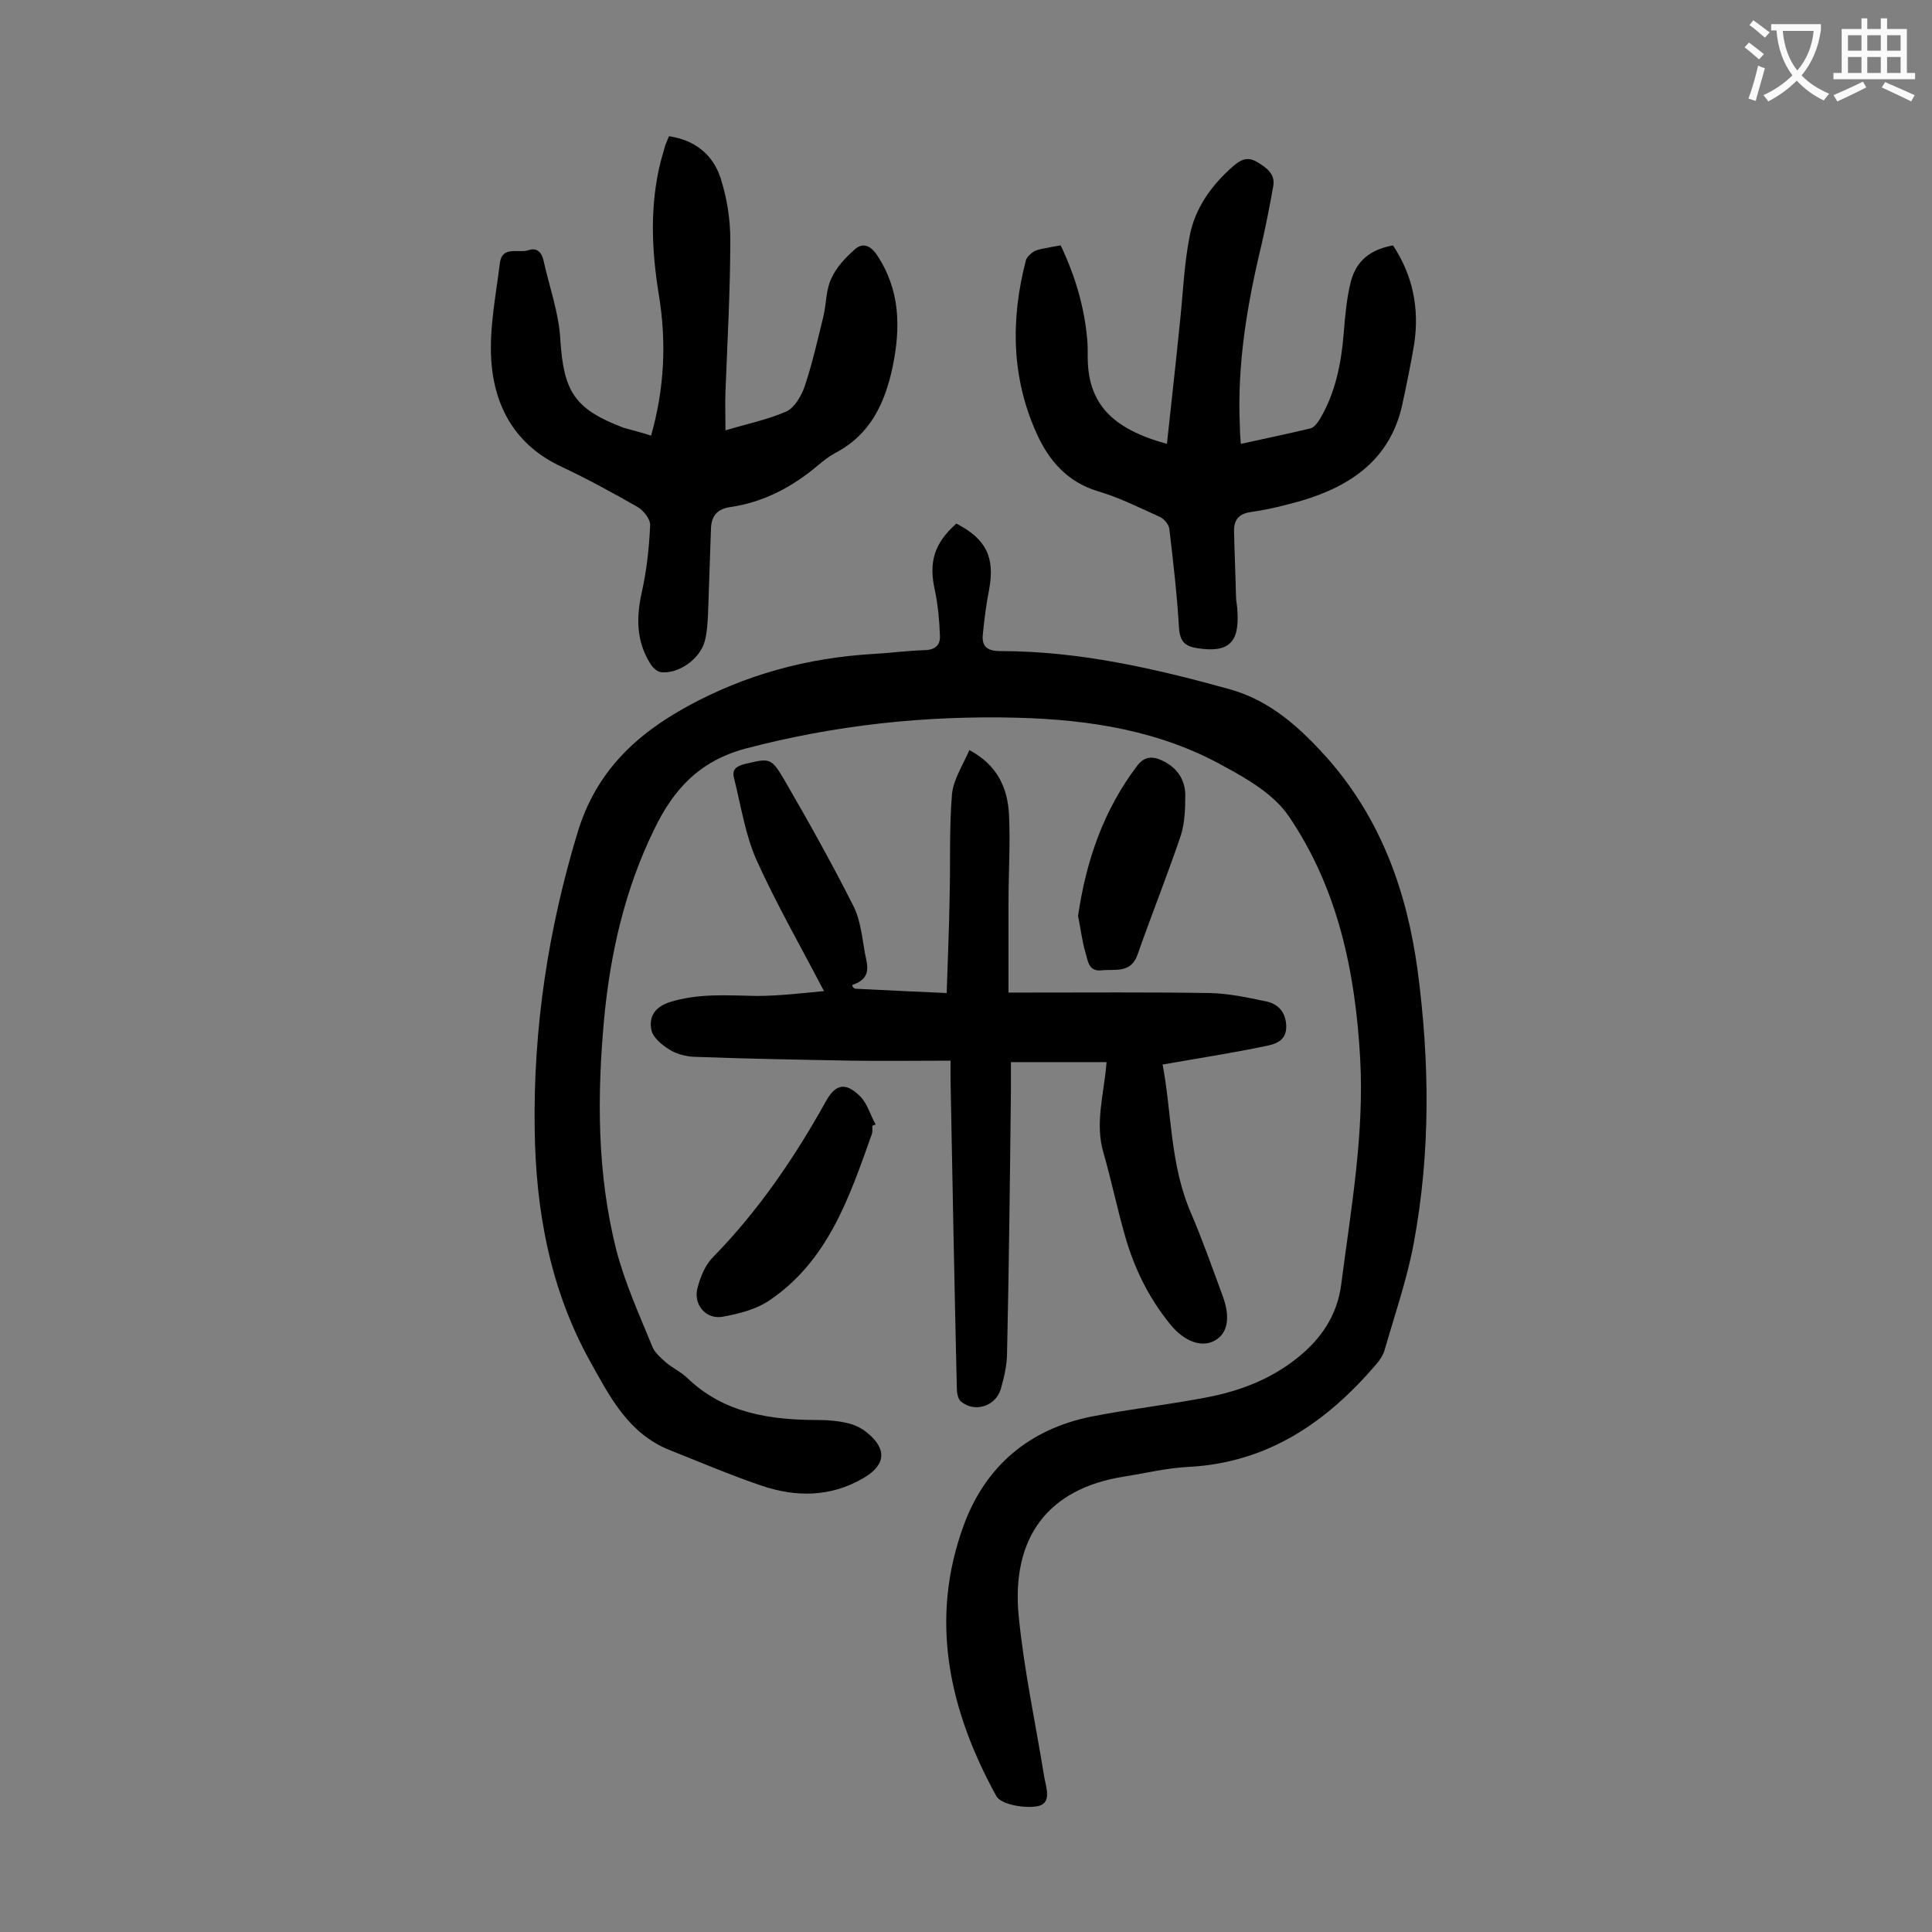
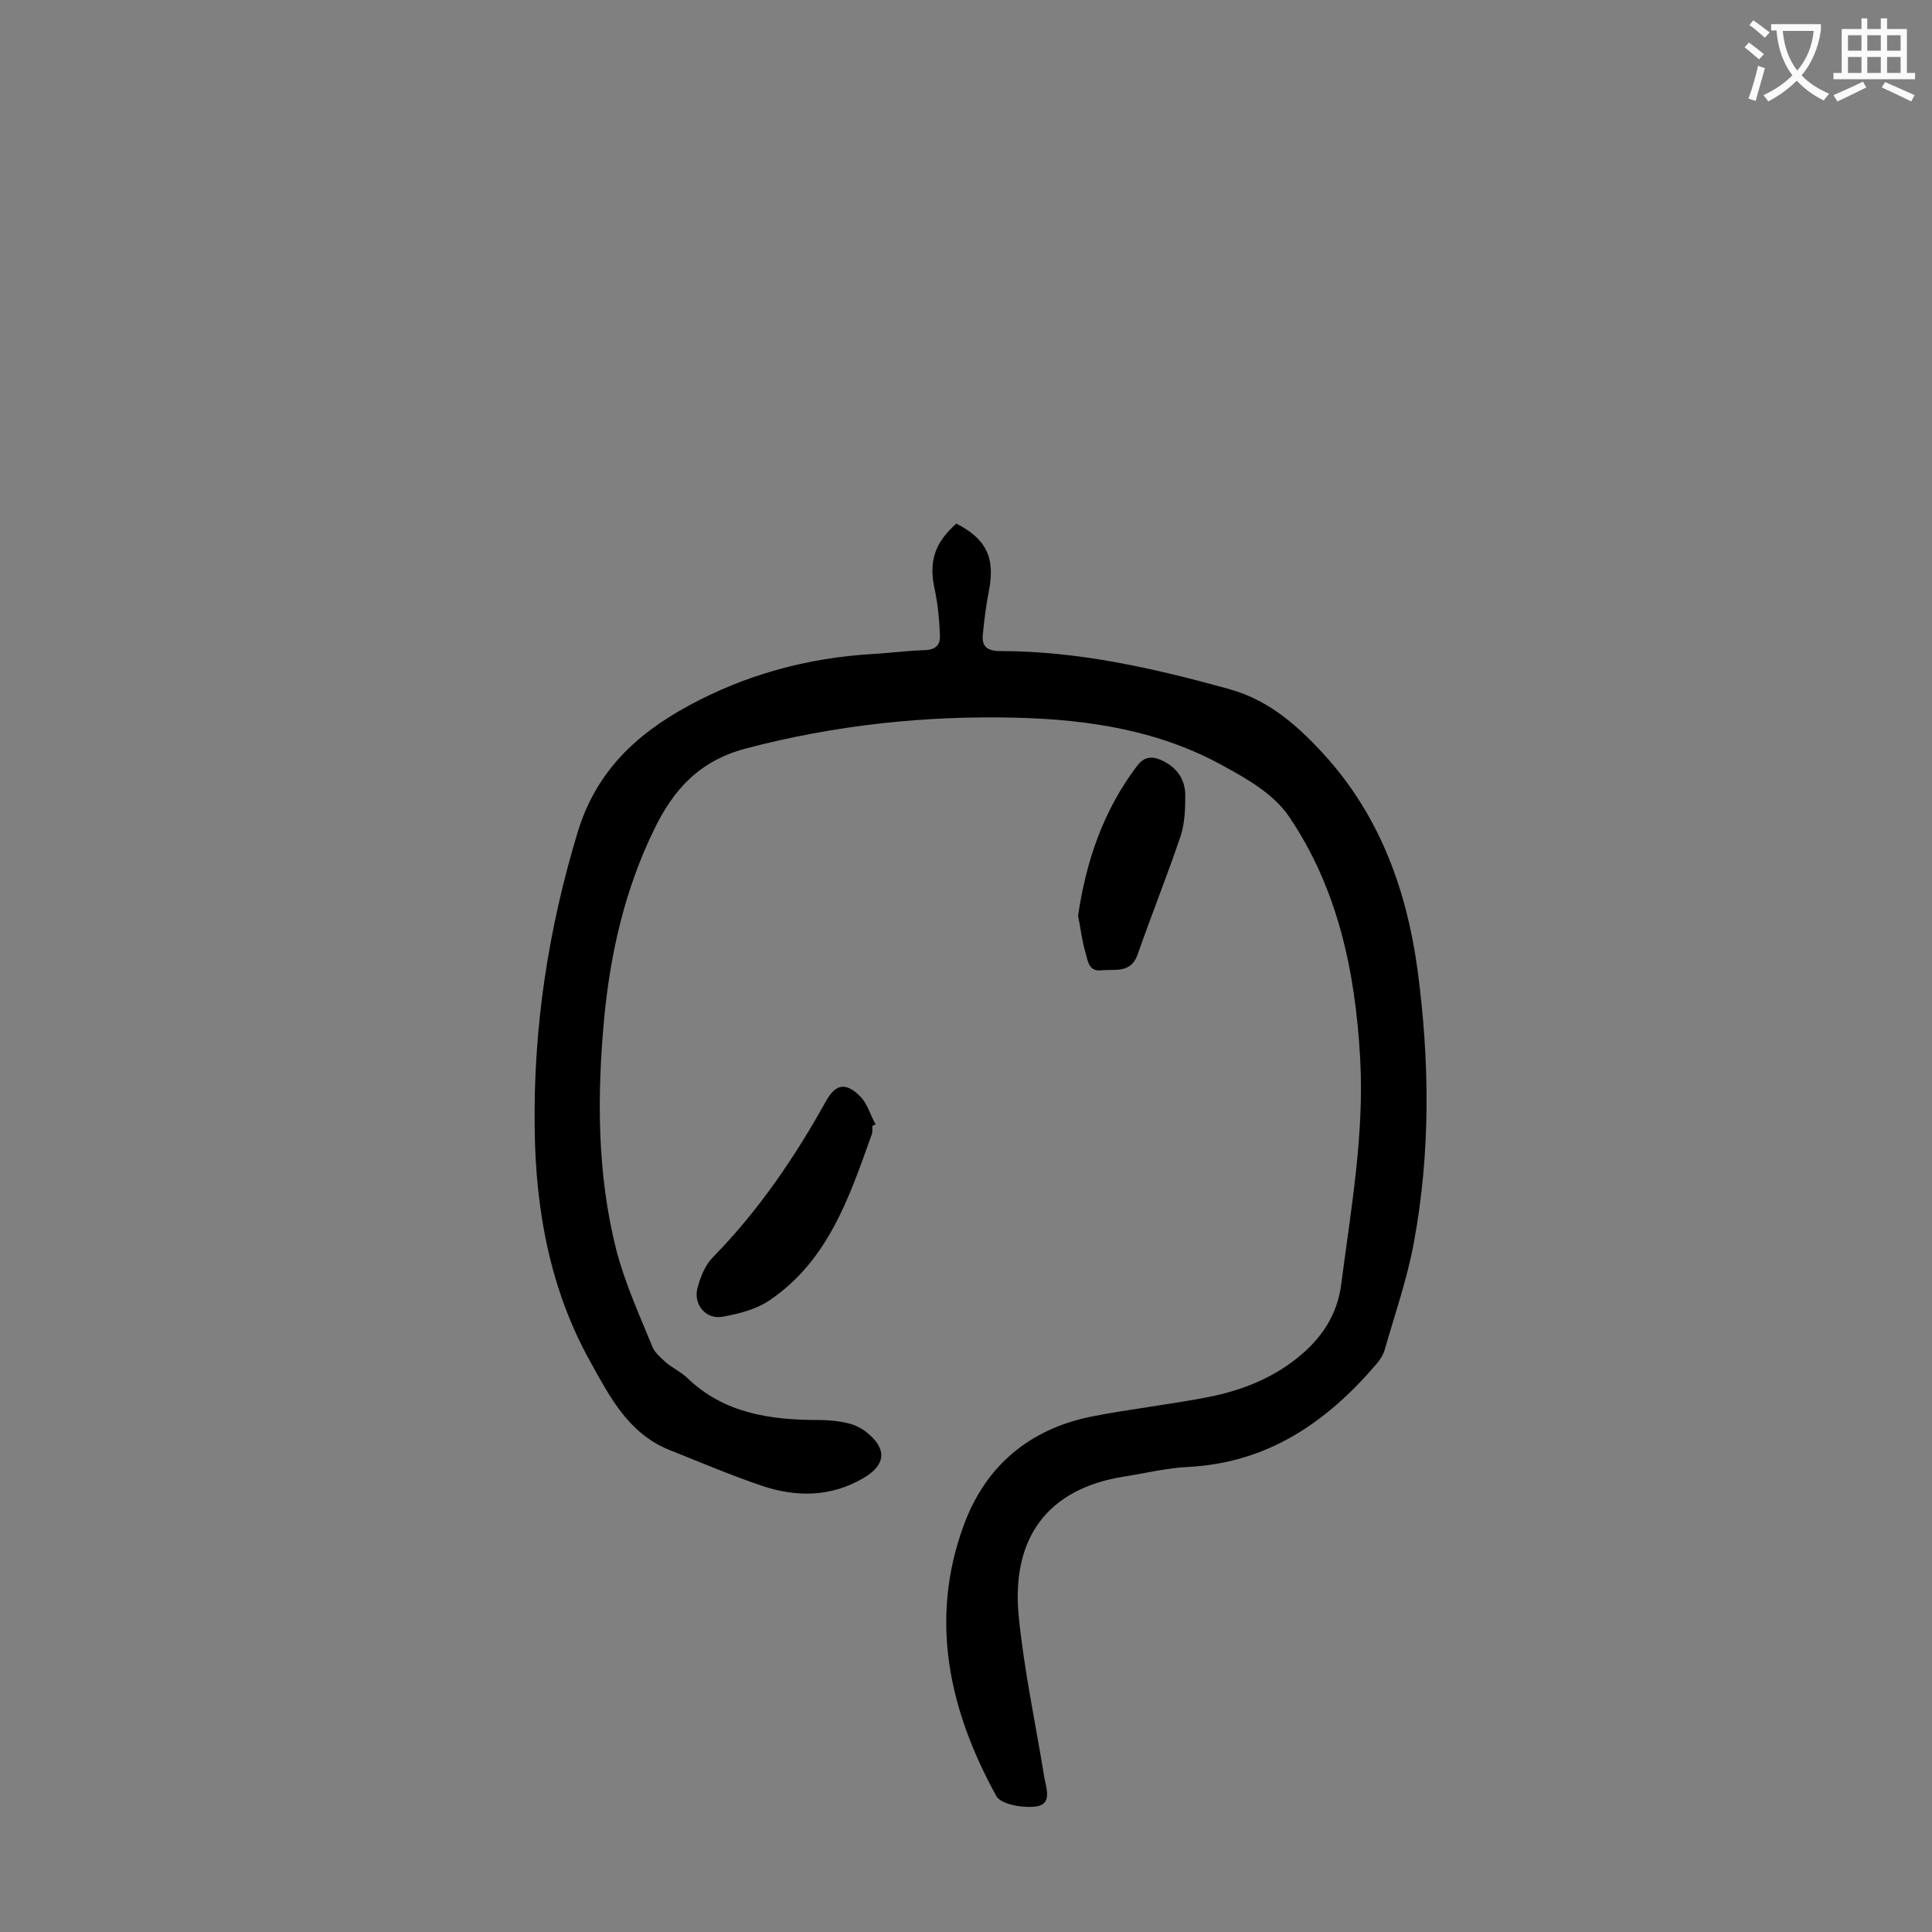
<svg xmlns="http://www.w3.org/2000/svg" enable-background="new 0 0 400 400" viewBox="0 0 400 400">
  <rect x="0" y="0" width="400" height="400" fill="#808080" stroke="none" />
  <g fill="#000001">
    <path d="m198 108.4c6.2 3.2 8 7 6.8 13.6-.6 3-1 6.1-1.3 9.2-.3 2.5.7 3.6 3.6 3.6 16.3 0 32 3.6 47.5 7.9 8.6 2.4 14.8 8.2 20.5 14.6 10.9 12.5 16.2 27.4 18.4 43.6 2.5 18.9 2.7 37.7-.8 56.5-1.4 7.5-3.9 14.7-6 22-.3 1.1-1 2.2-1.8 3.1-10.2 11.9-22.3 20.3-38.7 21.2-4.5.2-9 1.3-13.4 2-16.1 2.5-23.4 12.9-21.9 28.8 1.1 11.2 3.5 22.3 5.3 33.4.4 2.3 1.7 5.6-1.6 6.1-2.7.4-7.3-.4-8.3-2.1-9.8-17.8-14-36.6-6.7-56.3 4.5-12.1 13.5-19.7 26.3-22.3 8.1-1.6 16.4-2.5 24.5-4.1 6.5-1.3 12.7-3.7 18-7.9 5.1-4 8.5-9 9.3-15.5 2-15.5 4.8-31 3.9-46.8-1-17.8-4.6-35-14.7-49.9-3-4.5-8.4-7.7-13.4-10.4-13.2-7.4-27.8-9.7-42.8-10.1-19.1-.5-37.8 1.5-56.4 6.4-9.6 2.6-14.9 8.5-18.9 16.8-6 12.3-9 25.4-10.3 38.9-1.5 16.1-1.5 32.3 2.5 48.1 1.8 6.9 4.8 13.5 7.5 20.1.5 1.2 1.7 2.2 2.8 3.2 1.3 1.1 3 1.9 4.3 3.1 7.6 7.4 17.2 8.8 27.3 8.8 2.1 0 4.2.2 6.2.7 1.3.3 2.7 1 3.8 1.9 4.2 3.4 3.9 6.7-.7 9.4-6.8 4-14 4-21.1 1.6-6.5-2.2-12.8-4.9-19.1-7.4-8.5-3.4-12.4-11.1-16.4-18.3-8.3-14.9-11.3-31.3-11.5-48.2-.3-20.9 2.8-41.3 8.9-61.4 3.8-12.5 12-20.2 22.8-26.1 11.9-6.5 24.7-10 38.3-10.8 3.6-.2 7.3-.7 10.9-.8 2.2-.1 3.1-1.2 3-3-.1-3.1-.4-6.2-1-9.2-1.4-6-.2-9.9 4.4-14z" />
-     <path d="m177 204.7c6 .3 12.1.6 19 .9.2-6.7.5-13 .6-19.4.2-7.3-.1-14.5.5-21.8.3-3 2.2-5.9 3.6-9.1 5.8 3.1 7.9 7.8 8.2 13.3.3 6.1-.1 12.2-.1 18.2v18.7h4c12.6 0 25.2-.1 37.8.1 3.8.1 7.6.9 11.4 1.7 2.6.5 4.2 2.2 4.3 5.1s-2 3.7-3.9 4.1c-7.1 1.5-14.3 2.6-21.7 3.9 1.9 9.8 1.5 20.7 5.9 30.8 2.4 5.6 4.4 11.3 6.5 17 1.7 4.5 1.1 7.8-1.5 9.3-2.7 1.6-6.4.3-9.3-3.3-4.5-5.5-7.5-11.7-9.4-18.4-1.6-5.6-2.8-11.4-4.4-17-1.9-6.2.1-12.3.6-18.9-6.5 0-12.8 0-19.8 0v5.8c-.2 18.1-.4 36.3-.8 54.4 0 2.5-.6 5-1.3 7.5-1.1 3.6-5.4 4.9-8.2 2.6-.7-.5-.9-1.9-.9-2.9-.5-21.2-.9-42.4-1.3-63.7 0-1 0-2 0-4-6.9 0-13.7.1-20.5 0-10.9-.2-21.8-.4-32.7-.8-1.7-.1-3.6-.6-5-1.5-1.5-.9-3.3-2.4-3.7-3.9-.6-2.6.4-4.8 3.7-5.9 6-1.9 12-1.4 18-1.3 4.8 0 9.6-.6 14-1-4.9-9.4-9.9-18.1-14-27.2-2.3-5.2-3.2-11.2-4.6-16.8-.5-1.8.3-2.5 2.1-3 5.2-1.2 5.5-1.5 8.3 3.3 5 8.6 9.8 17.2 14.3 26.1 1.5 3 1.8 6.6 2.4 9.9.5 2.4 1.4 5.1-2.6 6.4-.1.4.2.6.5.8z" />
-     <path d="m134.8 90.2c2.8-9.9 3.2-19.5 1.6-29.2-1.5-9.2-1.9-18.5.4-27.6.3-1.1.6-2.1.9-3.2.2-.6.5-1.2.8-2 5.4.8 9.1 3.8 10.7 8.7 1.3 4.1 2 8.4 2 12.7 0 10.5-.6 21-1 31.5-.1 2.5 0 5 0 8 4.3-1.3 8.7-2.2 12.6-3.9 1.7-.8 3.1-3.2 3.8-5.2 1.6-4.8 2.7-9.7 3.9-14.6.6-2.6.5-5.4 1.6-7.7 1-2.3 2.9-4.3 4.8-6 1.6-1.5 3.2-1 4.6 1 4.9 7.3 5 15.1 3.3 23.3-1.6 7.5-4.6 14-11.9 17.8-1.3.7-2.4 1.6-3.5 2.5-5.3 4.5-11.3 7.7-18.3 8.7-2.6.4-3.8 1.8-3.9 4.4-.2 5.8-.4 11.7-.6 17.5-.1 2-.2 4-.7 5.9-1 3.6-5.2 6.6-8.8 6.4-.9 0-1.9-.9-2.4-1.7-3-4.7-3-9.7-1.8-15 1-4.5 1.5-9.1 1.7-13.7.1-1.3-1.4-3.2-2.7-3.9-5.1-2.9-10.2-5.7-15.5-8.2-9.6-4.4-14.1-12.4-14.7-22.3-.4-6.6 1-13.4 1.8-20 .5-3.6 3.9-1.9 5.9-2.6 1.7-.6 2.7.4 3.1 2 1.2 5.5 3.2 10.9 3.5 16.4.7 10.9 2.9 14.5 13.2 18.4 1.8.5 3.5.9 5.6 1.6z" />
-     <path d="m241.6 91.9c.9-8.4 1.8-16.3 2.6-24.3.7-6.2.9-12.6 2.1-18.7 1.1-5.8 4.5-10.5 8.9-14.4 1.5-1.3 2.9-2.2 5-1 2 1.2 3.9 2.5 3.4 5.1-.7 4-1.5 8-2.4 12-3 12.4-5.1 24.9-4.5 37.7 0 1.1.1 2.2.2 3.6 5-1.1 9.8-2.1 14.4-3.2.8-.2 1.5-1.2 2-2 3.2-5.4 4.4-11.5 4.9-17.7.3-3.6.6-7.3 1.5-10.8 1.2-4.3 4-6.5 8.7-7.4 4.1 6.2 5.5 13 4.4 20.4-.7 4.2-1.6 8.5-2.5 12.7-2.5 11.1-10.4 16.6-20.6 19.7-3.5 1-7.1 1.9-10.7 2.4-2.7.4-3.6 1.8-3.5 4.2.1 4.4.3 8.8.4 13.2 0 1.1.3 2.2.3 3.3.4 6.4-1.9 8.5-8.3 7.5-2.6-.4-3.6-1.4-3.8-4.2-.4-6.8-1.2-13.7-2-20.5-.1-.9-1.1-2.1-2-2.5-4.2-1.9-8.4-4-12.8-5.3-6.3-1.9-10.1-6.3-12.6-11.8-5.3-11.6-5.5-23.7-2.3-36 .2-.7 1-1.4 1.6-1.8.9-.5 1.9-.6 2.9-.8.8-.2 1.7-.3 2.7-.5 3 6.3 4.9 12.7 5.5 19.5.1 1.1.1 2.2.1 3.3-.1 10 5.1 15.2 16.4 18.3z" />
+     <path d="m134.8 90.2z" />
    <path d="m180.6 233.1c0 .7.1 1.4-.2 2-4.6 12.9-9 26-21.2 34.2-2.7 1.8-6.2 2.7-9.5 3.3-3.5.7-6.2-2.5-5.3-5.9.6-2.3 1.6-4.8 3.2-6.4 9.4-9.6 16.9-20.6 23.4-32.3 2-3.6 4.1-4 7.1-1 1.5 1.5 2.1 3.9 3.2 5.8-.3.1-.5.2-.7.3z" />
    <path d="m223.2 189.6c1.7-11.5 5.3-21.9 12.2-31 1.7-2.3 3.6-2 5.7-.9 2.8 1.5 4.3 3.9 4.3 7 0 2.7-.1 5.6-.9 8.2-2.8 8.3-6.1 16.5-9 24.8-1.4 3.9-4.7 2.9-7.5 3.2-2.7.3-2.8-2.2-3.3-3.8-.7-2.4-1-5.1-1.5-7.5z" />
  </g>
  <path d="m362.1 8.8c1.1.8 2.1 1.6 3.1 2.4l-1 1.1c-1.3-1.1-2.3-2-3-2.5zm1.9 4.8c.5.2.9.4 1.4.5-.6 2.3-1.3 4.5-1.9 6.8l-1.5-.5c.8-2.1 1.4-4.3 2-6.8zm-1-9.4c1.3.9 2.4 1.8 3.4 2.5l-1 1.1c-1.4-1.2-2.4-2.1-3.2-2.6zm3.7 2.2v-1.4h10.3v1.2c-.5 3.6-1.8 6.8-4 9.4 1.5 1.6 3.4 2.8 5.7 3.8-.3.4-.7.8-1.1 1.4-2.3-1.1-4.1-2.5-5.6-4.1-1.6 1.6-3.6 3.1-5.9 4.3-.3-.5-.7-.9-1-1.3 2.4-1.1 4.4-2.5 6-4.1-1.9-2.5-3-5.6-3.3-9.3h-1.1zm8.8 0h-6.4c.3 3.3 1.3 6 3 8.2 2-2.3 3.1-5.1 3.4-8.2z" fill="#fafafb" />
  <path d="m385.3 3.8h1.3v2.2h2.8v-2.2h1.3v2.2h4.1v9.1h1.7v1.3h-16.9v-1.3h1.7v-9.1h4.1v-2.2zm.4 13.1.7 1.2c-1.8.9-3.8 1.9-6 2.9-.2-.4-.5-.8-.8-1.3 2.3-1 4.3-1.9 6.1-2.8zm-3.1-6.4h2.8v-3.2h-2.8zm0 4.6h2.8v-3.3h-2.8zm4-4.6h2.8v-3.2h-2.8zm0 4.6h2.8v-3.3h-2.8zm3.7 1.9c2.1.9 4.1 1.8 6.1 2.7l-.7 1.3c-2.2-1.1-4.2-2-6.1-2.9zm3.2-9.7h-2.8v3.2h2.8zm-2.8 7.8h2.8v-3.3h-2.8z" fill="#fafafb" />
</svg>